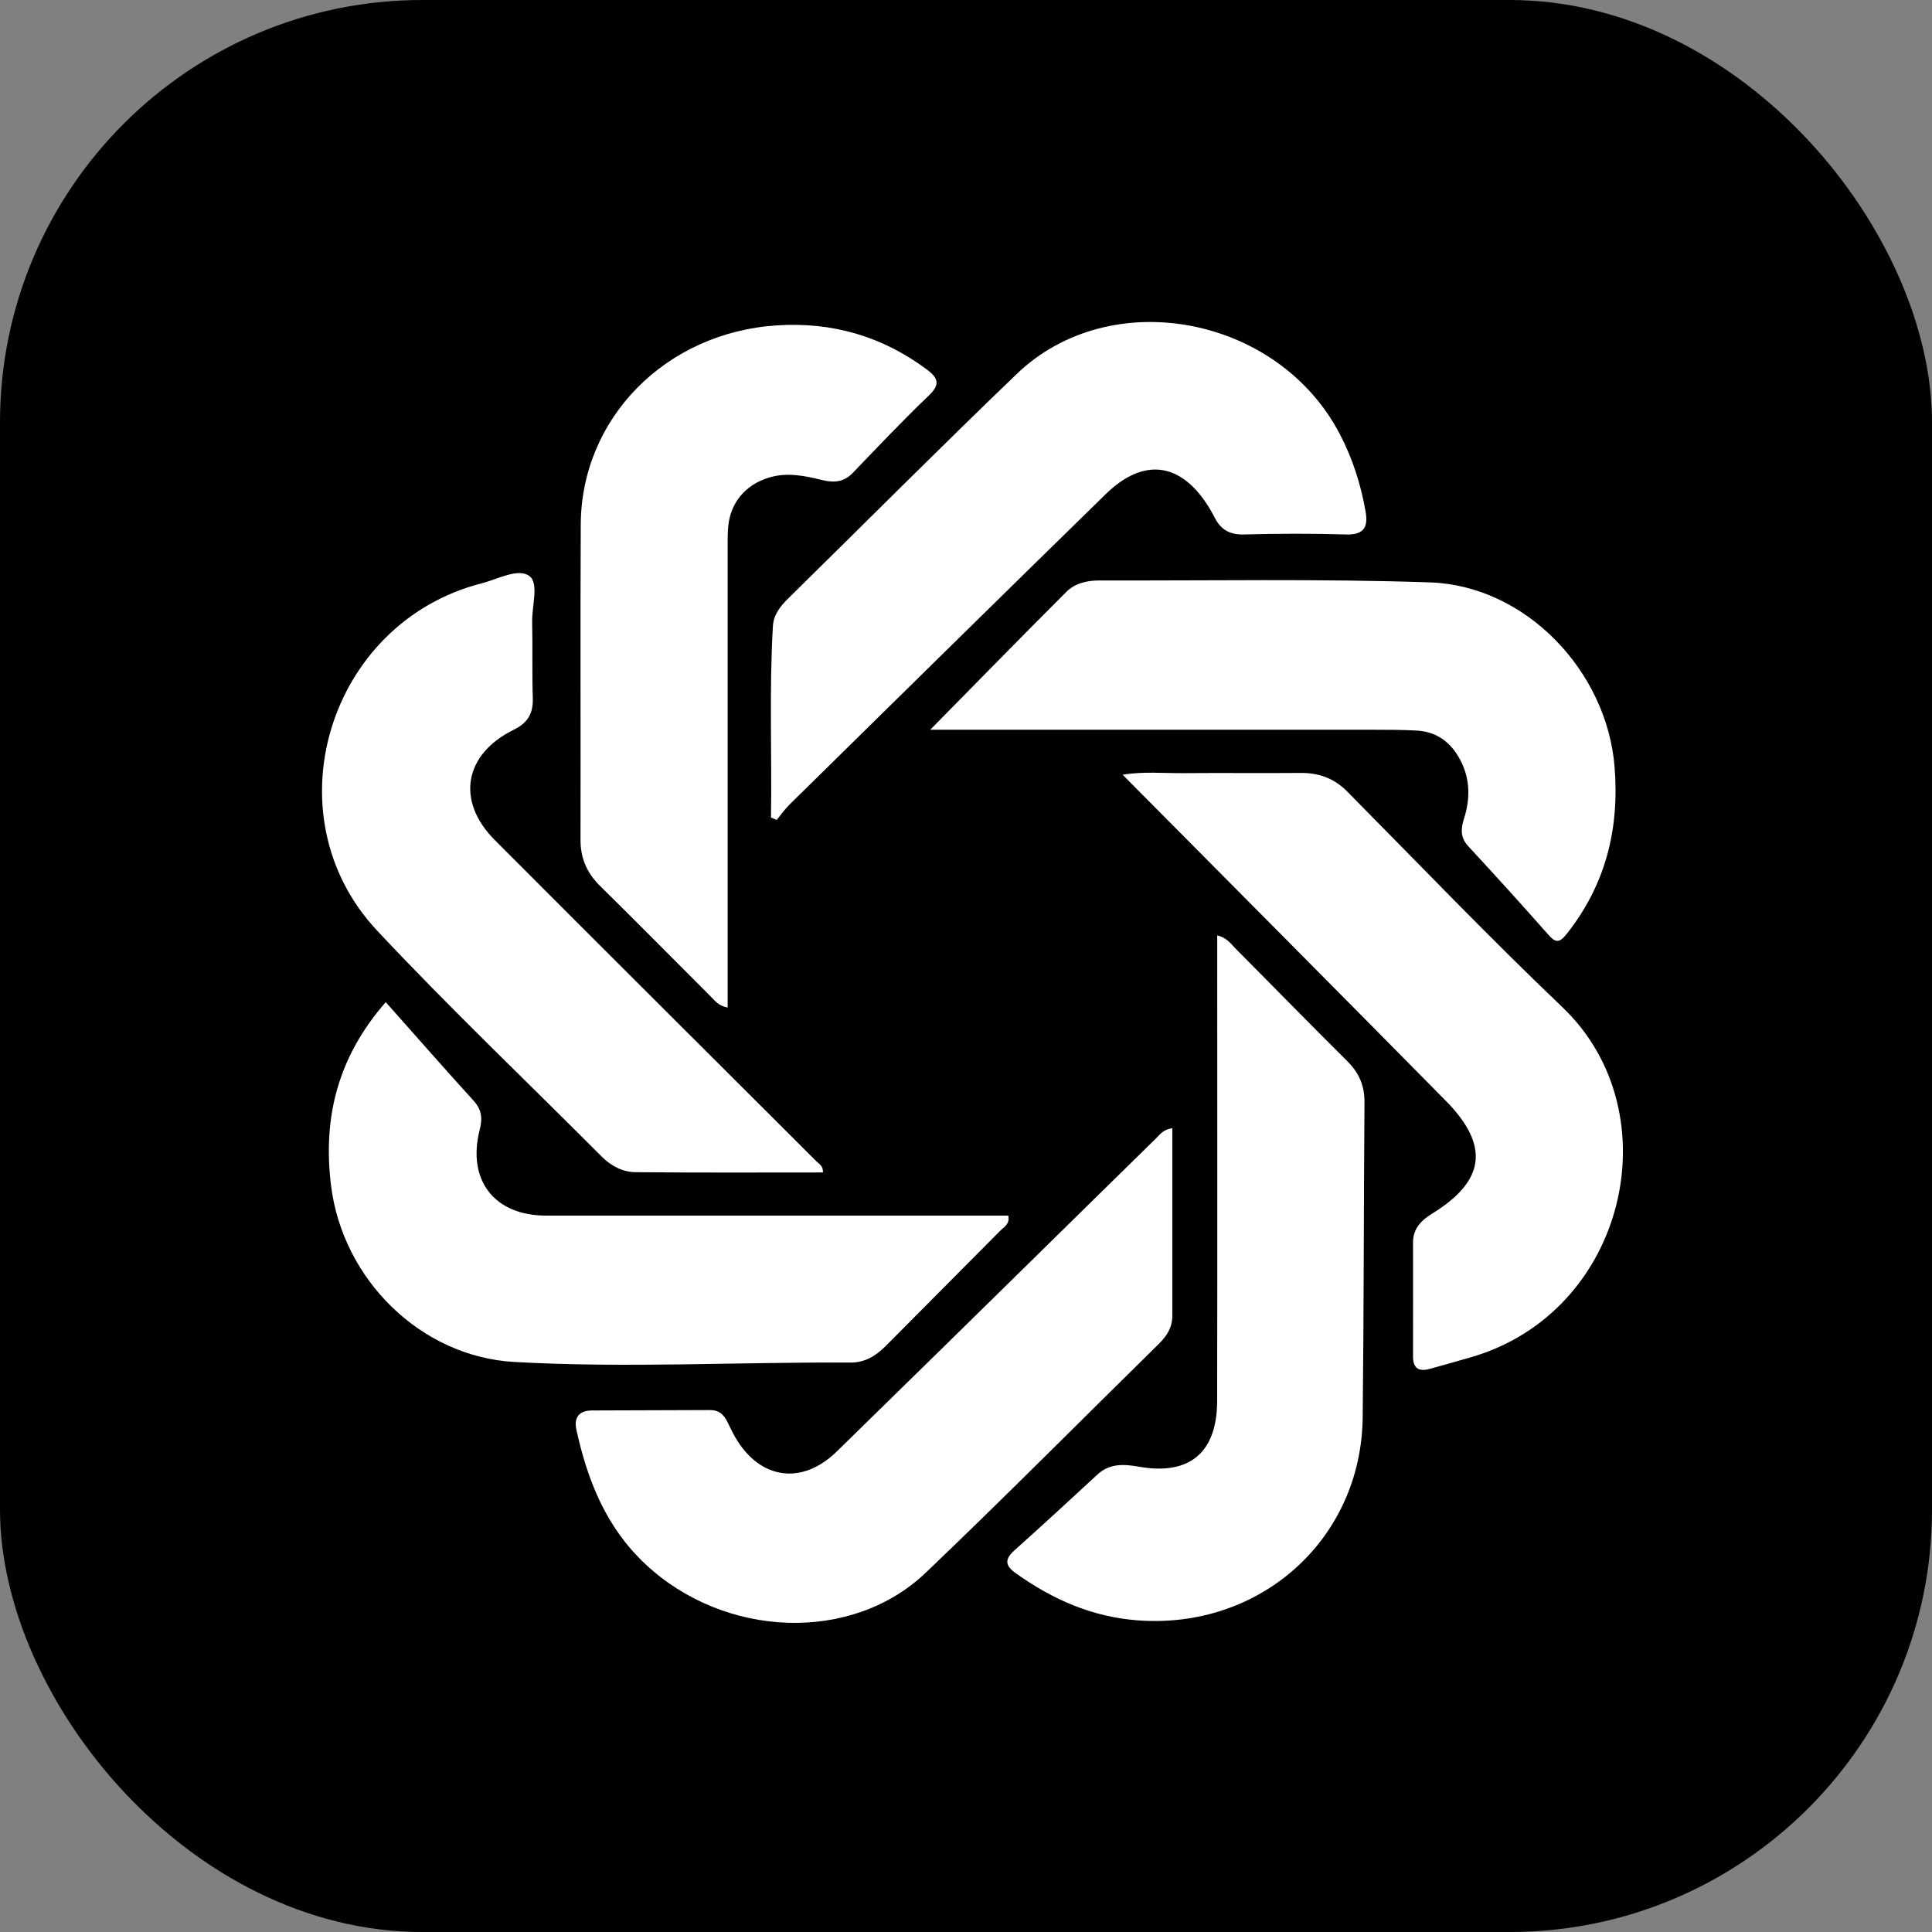
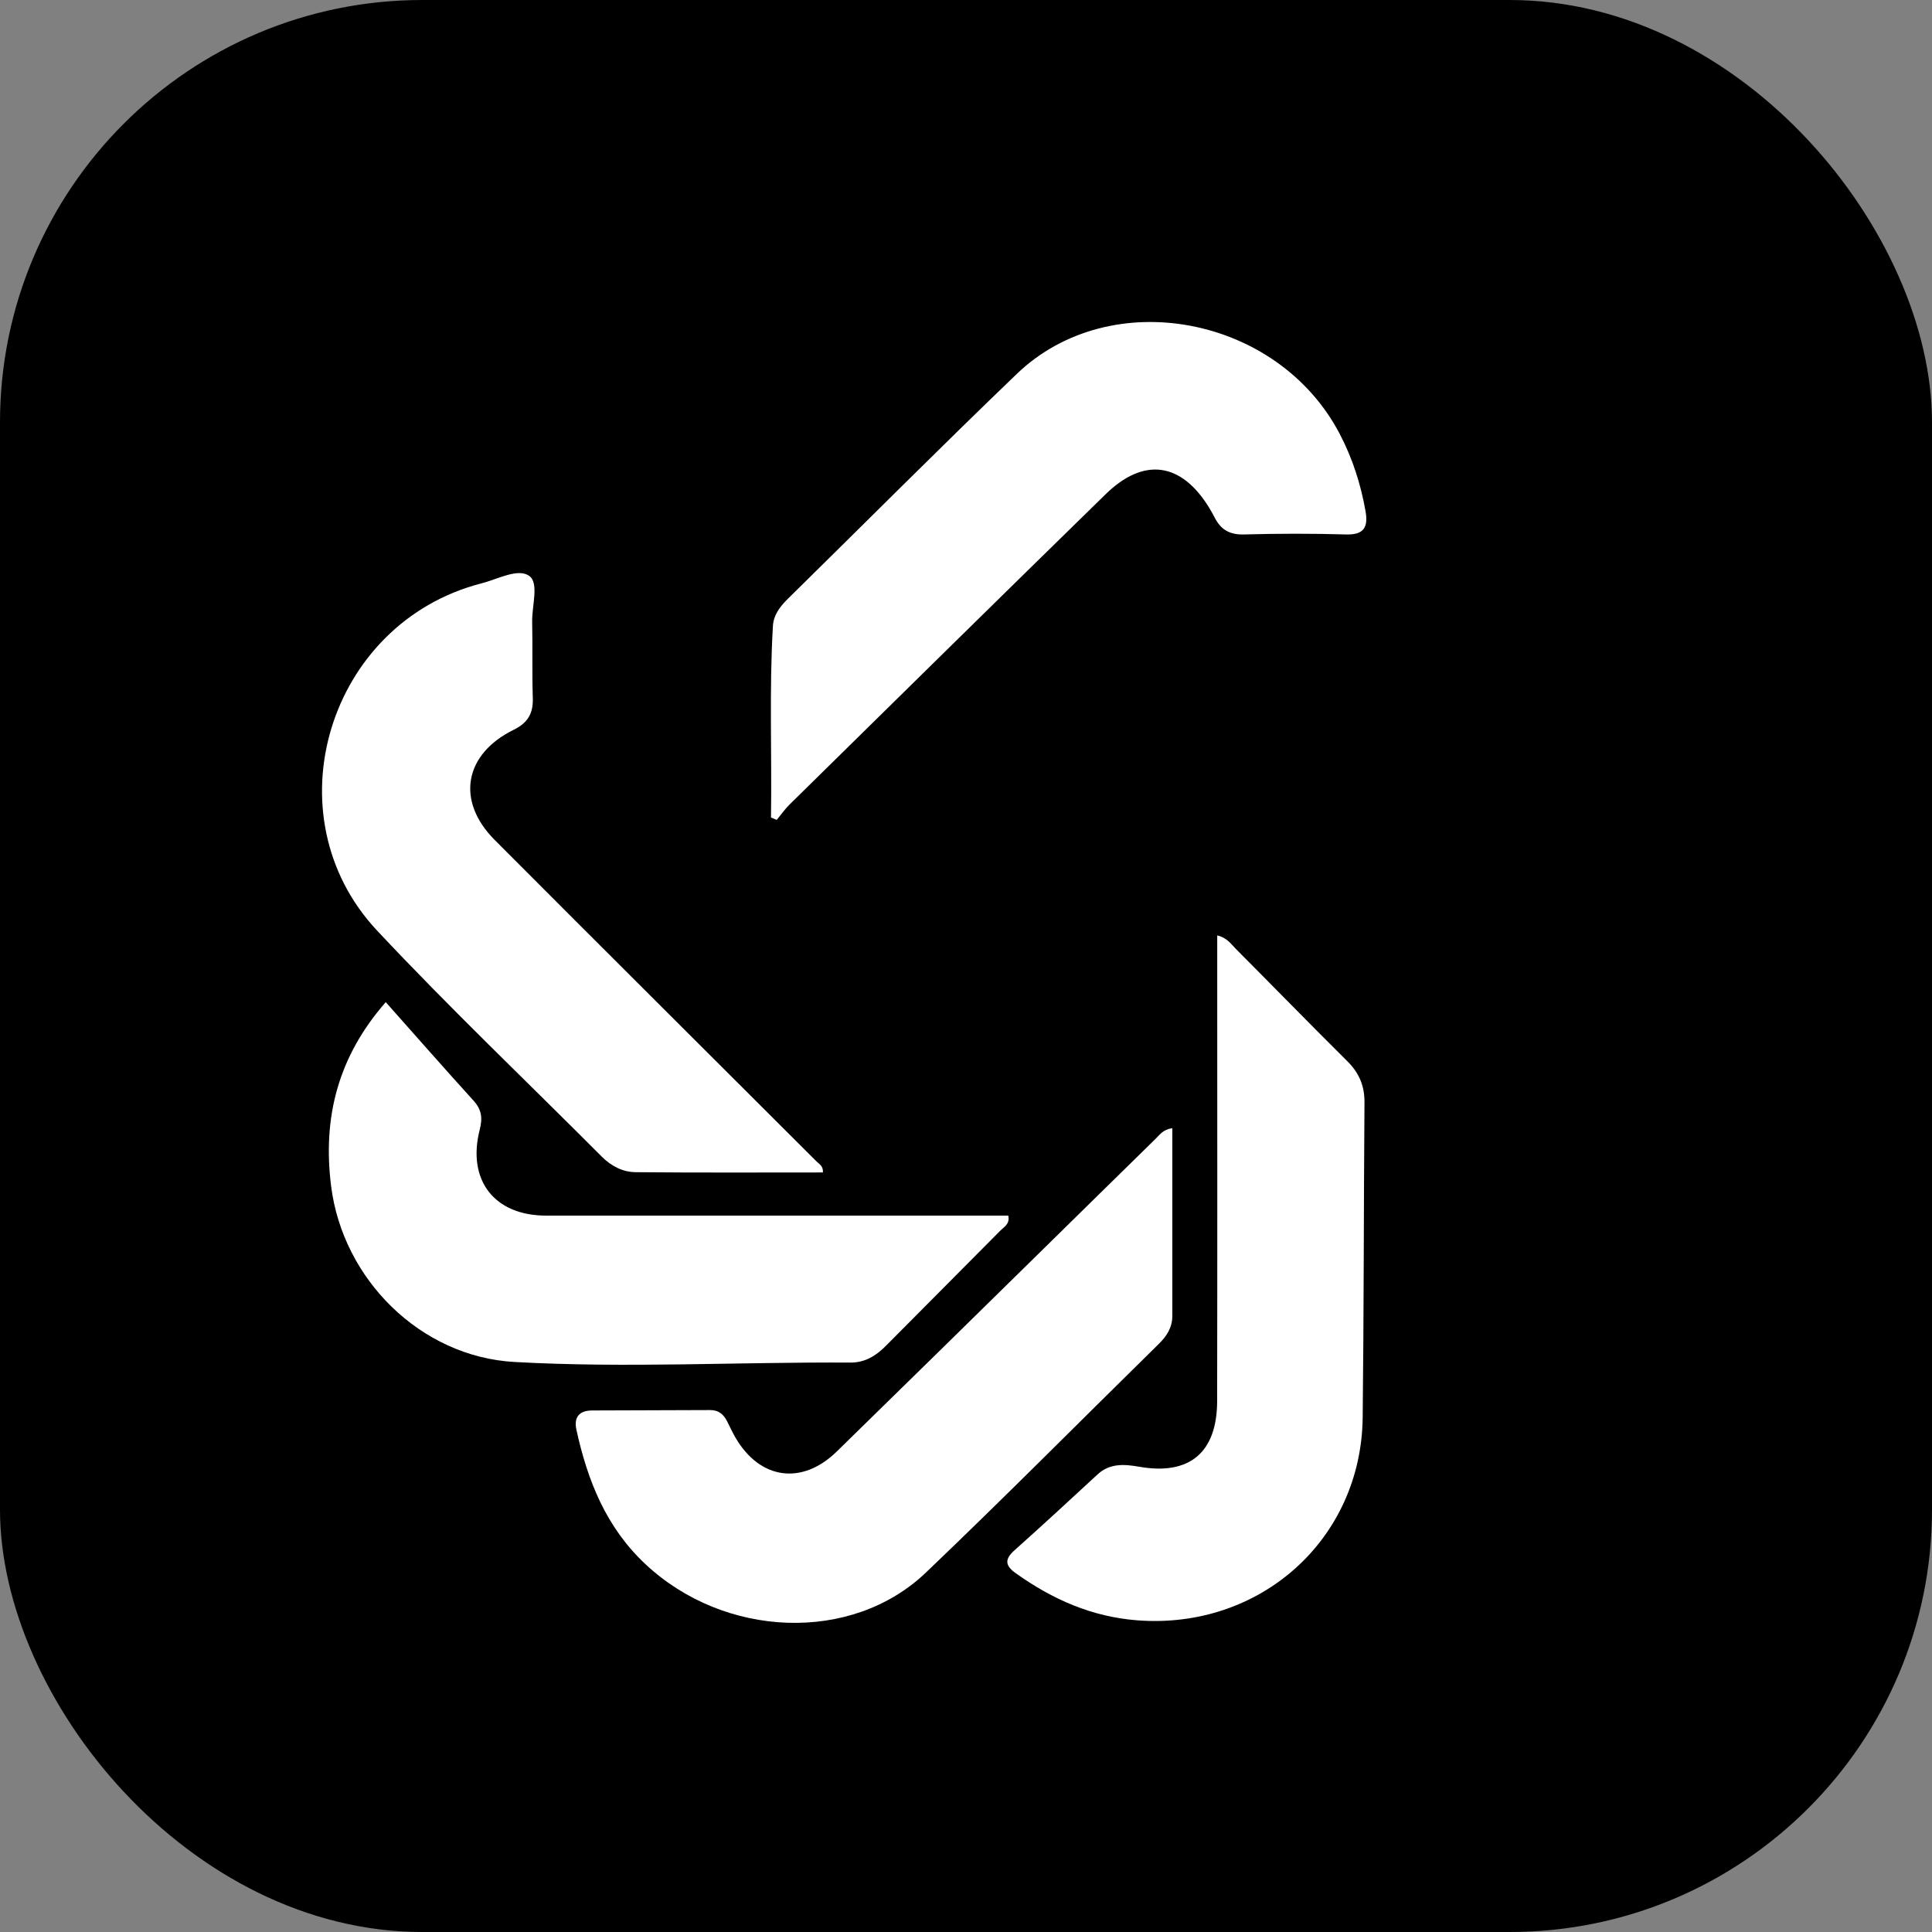
<svg xmlns="http://www.w3.org/2000/svg" width="600" height="600" viewBox="0 0 600 600" fill="none">
  <rect x="0" y="0" width="600" height="600" fill="#808080" stroke="none" />
  <rect width="600" height="600" rx="131.185" fill="black" />
  <g clip-path="url(#clip0_619_270)">
-     <path d="M288.883 226.631C303.525 211.771 317.259 197.709 331.154 183.822C333.869 181.102 337.666 180.253 341.489 180.266C375.692 180.366 409.932 179.704 444.098 180.865C473.844 181.888 499.032 208.377 501.423 238.16C502.967 257.425 498.671 274.681 486.606 289.978C484.103 293.147 482.97 292.686 480.667 290.078C472.574 280.907 464.343 271.836 456.026 262.853C453.536 260.17 453.611 257.55 454.644 254.293C456.599 248.192 456.624 242.066 453.586 236.176C450.697 230.599 446.277 227.218 439.902 226.881C435.556 226.644 431.199 226.631 426.853 226.631C382.266 226.619 337.691 226.631 293.104 226.631H288.87H288.883Z" fill="white" />
    <path d="M364.076 350.355C364.076 370.119 364.076 389.397 364.076 408.674C364.076 412.255 362.357 414.925 359.88 417.358C335.762 441.04 311.968 465.071 287.514 488.403C264.417 510.438 224.997 508.716 200.506 485.821C188.229 474.342 182.489 459.868 179.015 444.047C178.144 440.067 179.937 438.058 183.884 438.033C196.111 437.958 208.338 437.983 220.565 437.908C223.217 437.896 224.748 439.281 225.844 441.464C226.678 443.124 227.45 444.821 228.384 446.43C235.979 459.494 249.04 461.353 259.86 450.785C281.376 429.785 302.816 408.699 324.27 387.637C335.812 376.308 347.329 364.954 358.896 353.649C360.179 352.402 361.224 350.742 364.051 350.38L364.076 350.355Z" fill="white" />
-     <path d="M348.635 240.606C354.961 239.52 361.385 240.169 367.773 240.107C379.801 239.994 391.841 240.157 403.868 240.044C409.546 239.994 414.29 241.679 418.362 245.784C440.562 268.218 462.401 291.039 485.236 312.812C519.526 345.514 505.033 407.763 456.561 421.576C452.39 422.761 448.219 423.971 444.036 425.119C440.749 426.017 438.819 425.057 438.831 421.289C438.868 409.448 438.819 397.607 438.831 385.766C438.831 381.511 441.471 378.928 444.77 376.895C461.268 366.738 462.725 355.771 448.979 341.834C415.747 308.145 382.378 274.606 348.66 240.618L348.635 240.606Z" fill="white" />
-     <path d="M225.98 312.911C223.091 312.375 222.008 310.753 220.713 309.468C209.258 298.026 197.903 286.485 186.348 275.13C182.239 271.088 180.272 266.509 180.285 260.757C180.359 228.141 180.197 195.513 180.359 162.898C180.521 129.771 206.83 103.269 241.257 101.048C258.502 99.938 273.979 104.429 287.849 114.761C291.435 117.431 292.033 119.44 288.41 122.883C280.317 130.619 272.609 138.779 264.852 146.852C262.026 149.797 258.913 149.971 255.203 149.061C249.786 147.725 244.333 146.602 238.693 148.349C231.533 150.57 226.802 156.085 226.142 163.621C225.943 165.892 225.98 168.188 225.98 170.471C225.98 215.776 225.98 261.081 225.98 306.373V312.899V312.911Z" fill="white" />
    <path d="M378.02 290.502C381.046 291.201 382.304 293.172 383.823 294.707C395.39 306.323 406.832 318.064 418.474 329.618C422.097 333.224 423.791 337.242 423.753 342.358C423.504 374.973 423.566 407.601 423.193 440.216C422.757 478.147 391.281 506.159 353.143 503.201C339.024 502.103 326.846 496.688 315.504 488.616C312.005 486.133 312.005 484.174 315.13 481.391C323.796 473.655 332.325 465.782 340.854 457.897C344.689 454.353 349.221 454.715 353.741 455.501C369.342 458.259 377.958 451.196 377.995 435.113C378.083 388.972 378.02 342.832 378.02 296.703V290.477V290.502Z" fill="white" />
    <path d="M239.44 253.907C239.739 234.068 238.867 214.229 240.037 194.39C240.237 190.947 242.303 188.289 244.744 185.893C268.426 162.636 291.834 139.104 315.777 116.121C344.9 88.159 396.796 97.991 416.033 134.699C420.018 142.298 422.595 150.321 424.077 158.743C424.936 163.621 423.678 166.142 418.05 165.98C407.492 165.668 396.908 165.693 386.338 165.98C382.017 166.104 379.228 164.57 377.323 160.914C376.75 159.816 376.153 158.718 375.505 157.657C366.827 143.546 355.197 141.911 343.332 153.515C310.548 185.544 277.889 217.71 245.205 249.851C243.735 251.299 242.54 253.033 241.22 254.63C240.635 254.381 240.05 254.144 239.452 253.894L239.44 253.907Z" fill="white" />
    <path d="M255.563 364.118C236.152 364.118 216.766 364.218 197.367 364.031C193.395 363.993 189.809 362.134 186.896 359.214C163.612 335.857 139.694 313.099 117.145 289.042C83.577 253.258 101.905 193.342 149.592 181.152C154.56 179.879 160.861 176.348 164.359 178.856C167.472 181.077 165.156 188.189 165.268 193.13C165.443 201.016 165.206 208.926 165.467 216.799C165.629 221.541 163.899 224.498 159.591 226.606C144.126 234.205 141.537 248.729 153.651 260.881C186.896 294.233 220.302 327.447 253.621 360.737C254.418 361.535 255.7 362.097 255.563 364.118Z" fill="white" />
    <path d="M119.797 311.227C129.136 321.733 138.013 331.852 147.065 341.821C149.593 344.603 149.904 347.236 148.983 350.83C144.973 366.538 153.552 377.518 169.577 377.518C215.16 377.518 260.756 377.518 306.339 377.518C308.593 377.518 310.859 377.518 313.125 377.518C313.71 380.139 311.78 381.049 310.585 382.26C298.769 394.2 286.891 406.079 275.062 418.019C272.024 421.089 268.563 423.185 264.143 423.16C229.342 422.948 194.541 424.919 159.753 422.973C130.63 421.338 106.437 397.357 102.814 368.248C100.15 346.824 105.068 328.071 119.797 311.227Z" fill="white" />
  </g>
  <defs>
    <clipPath id="clip0_619_270">
      <rect width="404" height="404" fill="white" transform="translate(100 100)" />
    </clipPath>
  </defs>
</svg>